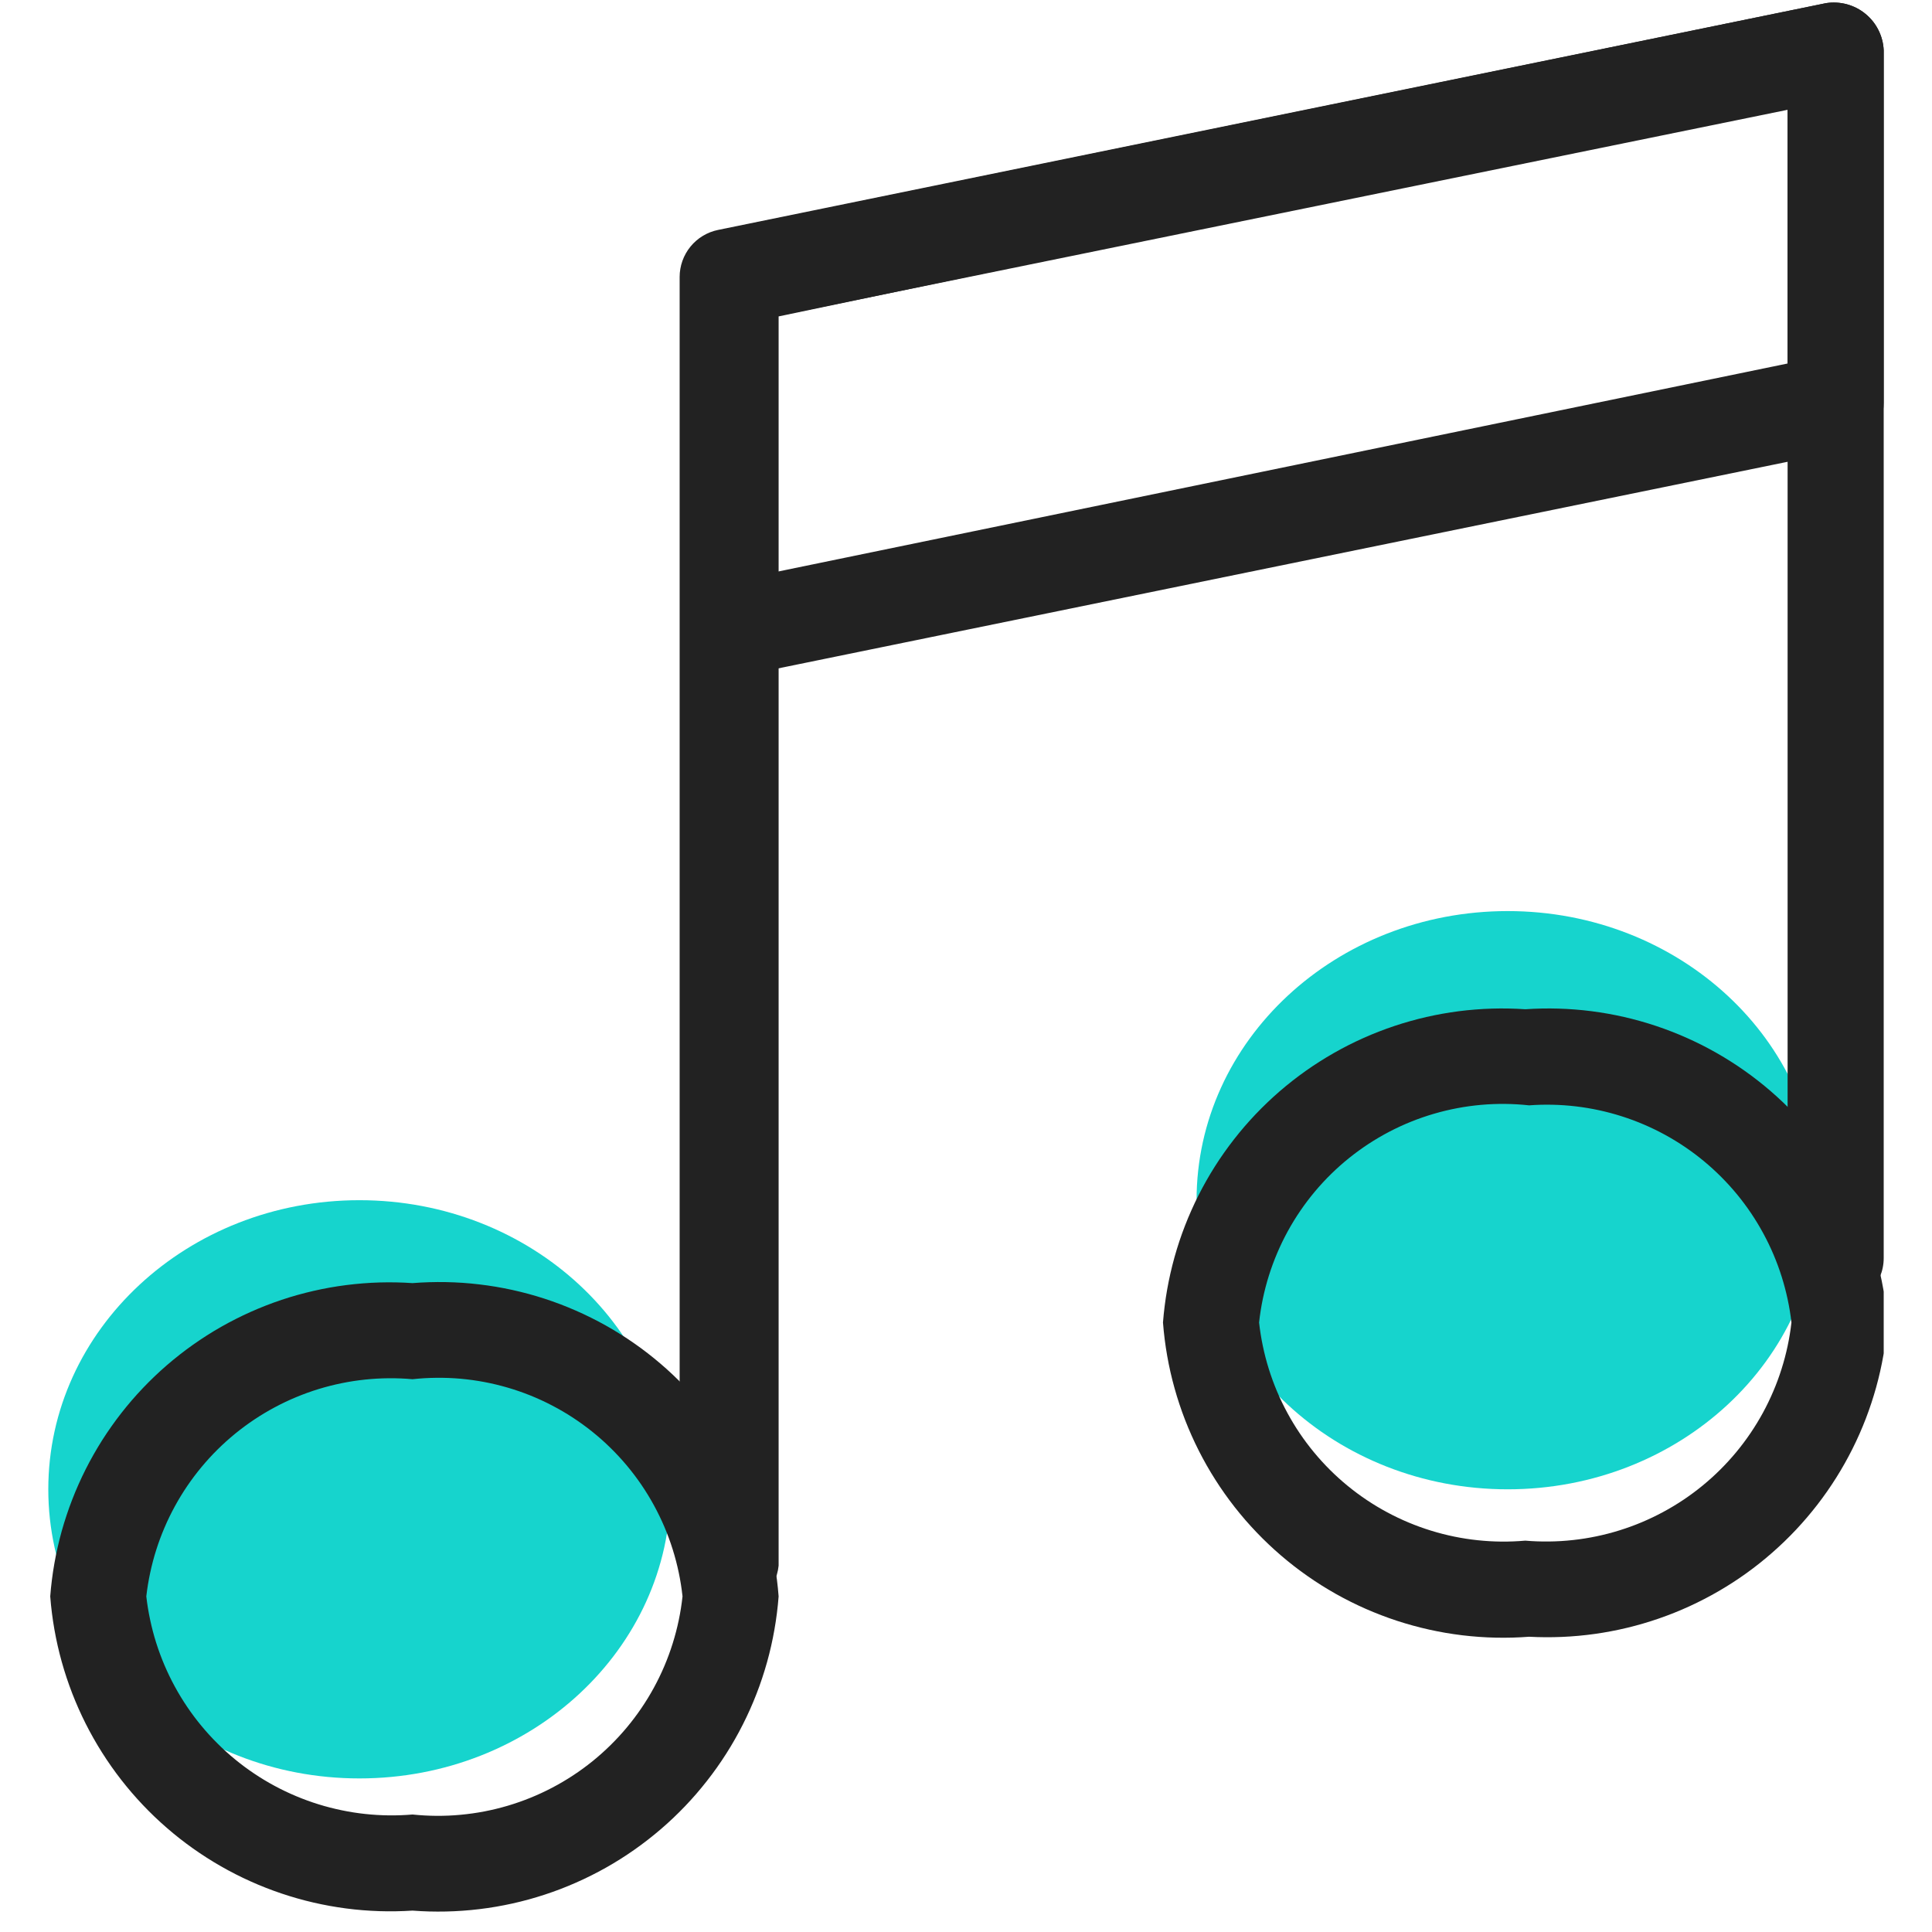
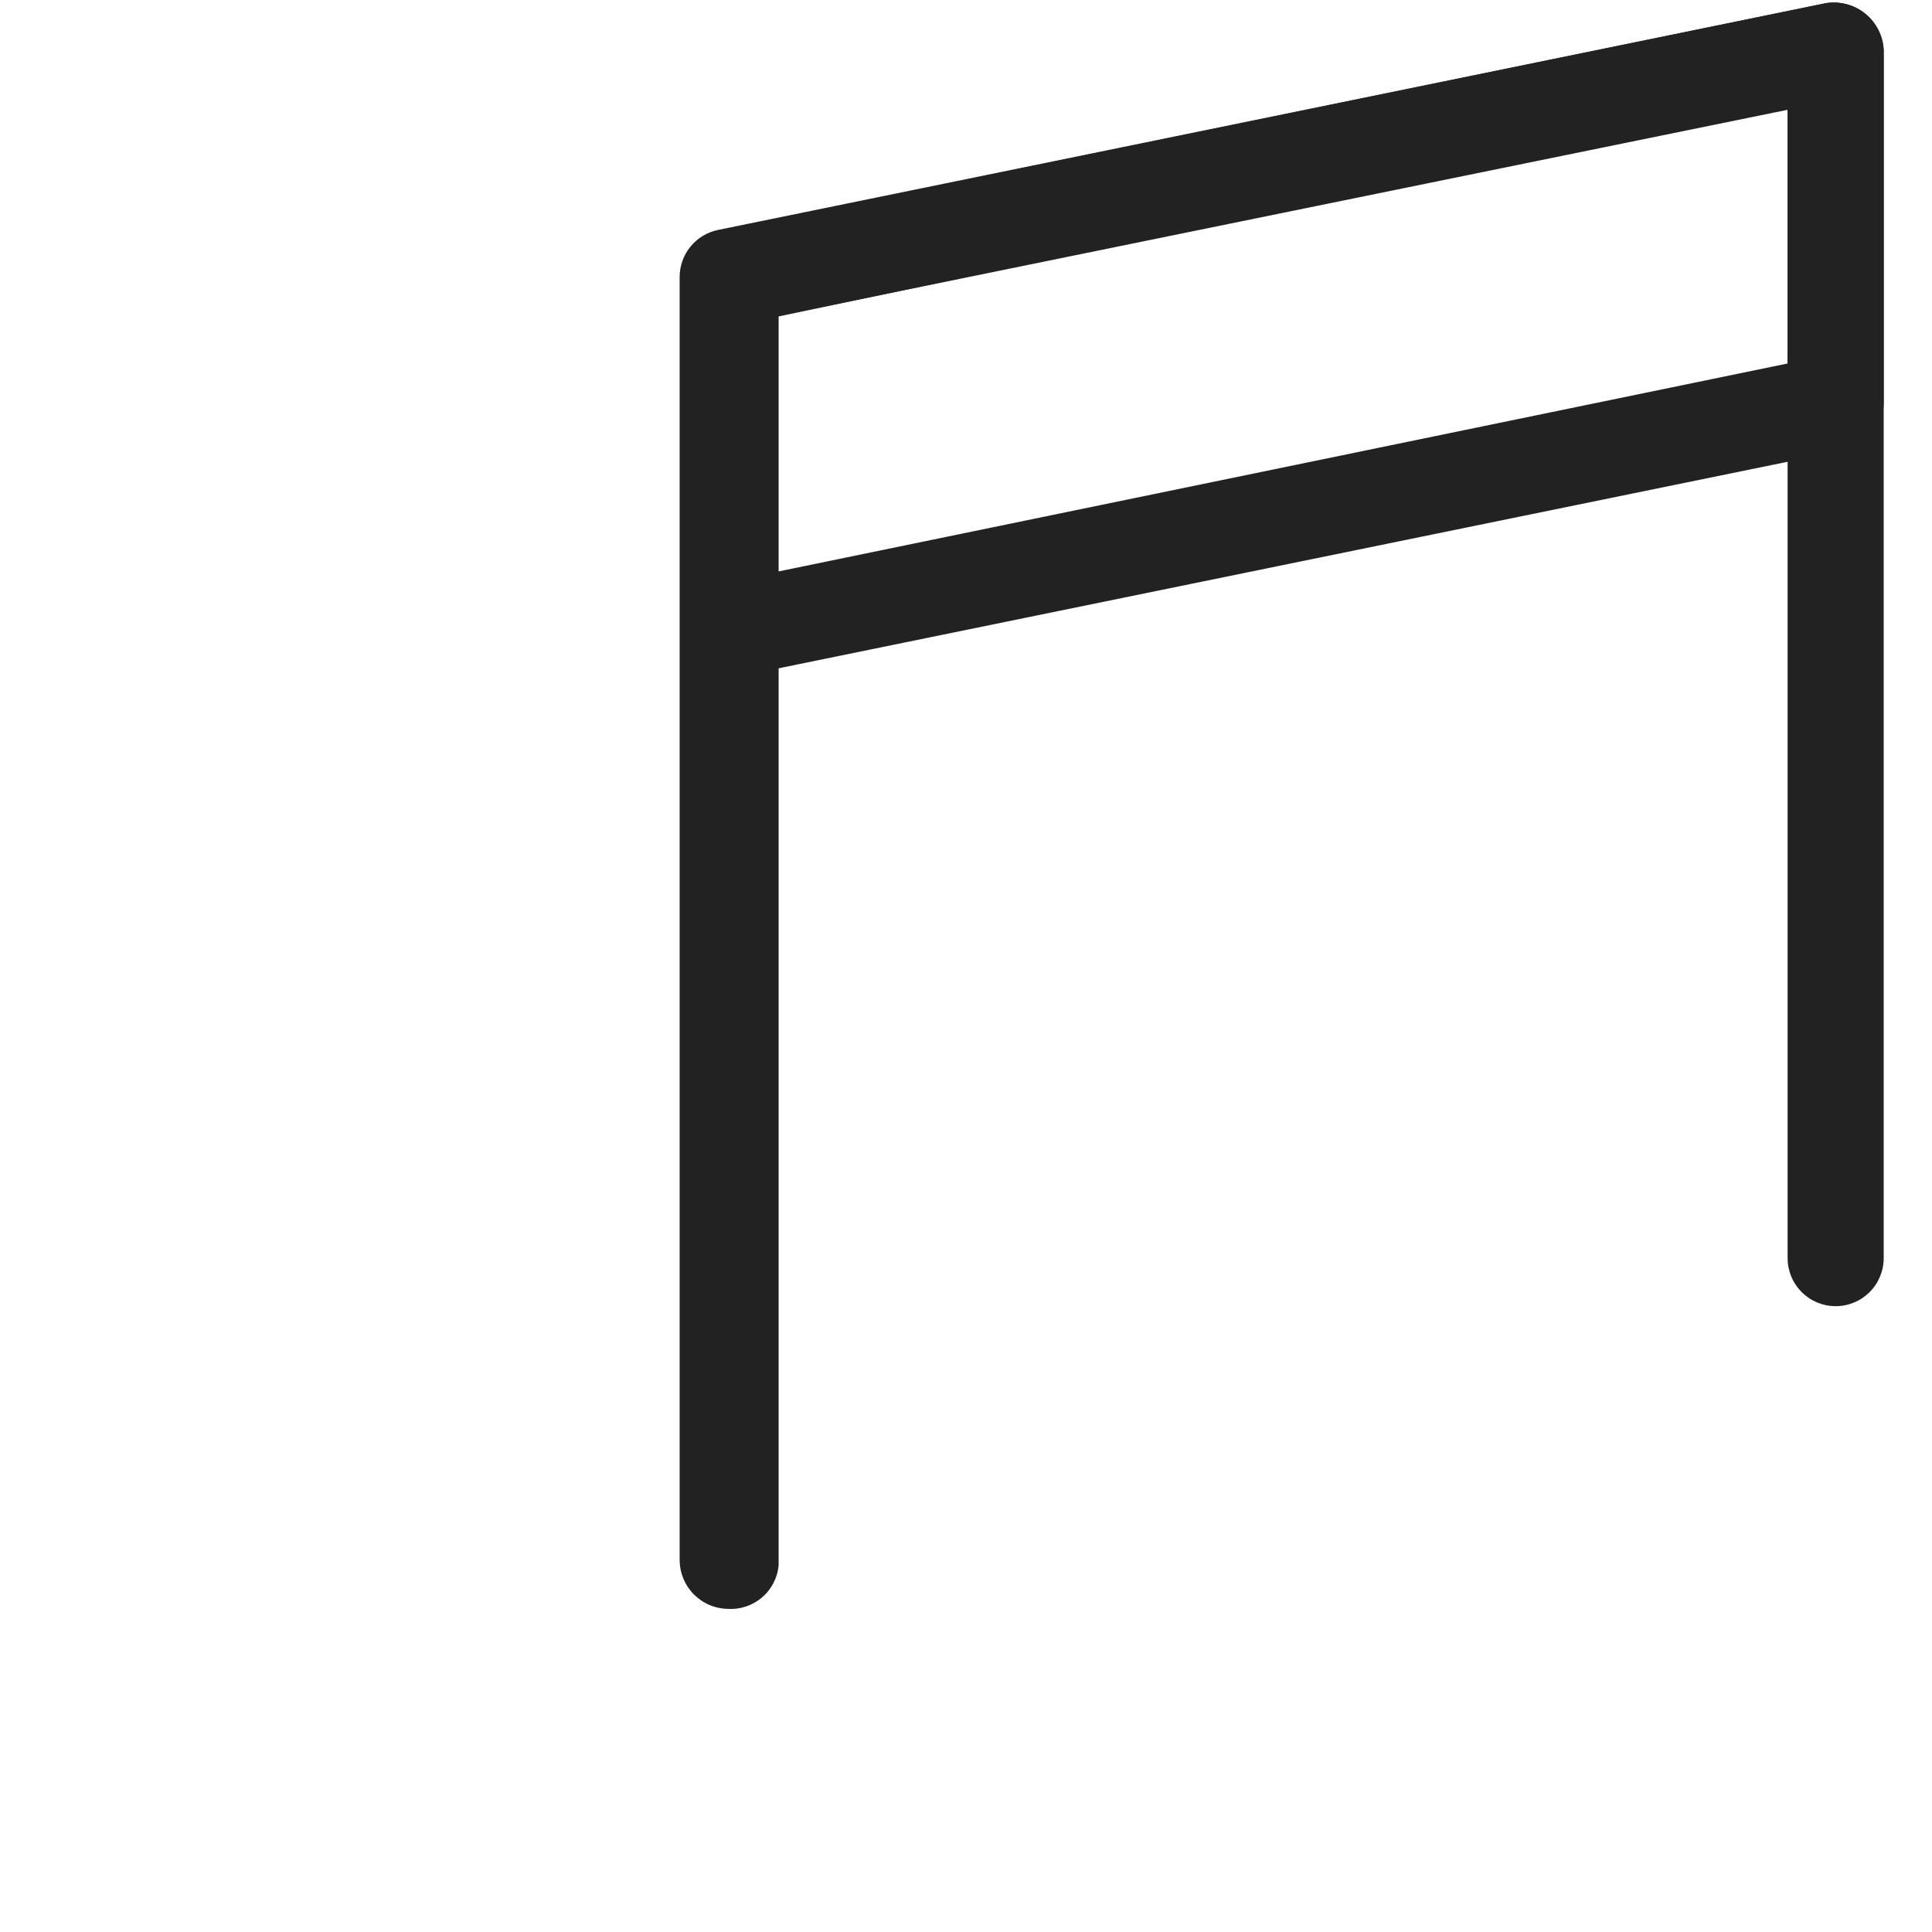
<svg xmlns="http://www.w3.org/2000/svg" width="500" viewBox="0 0 375 375" height="500" preserveAspectRatio="xMidYMid meet">
  <defs>
    <clipPath id="580fa78257">
-       <path d="M 9.375 232.957 L 130 232.957 L 130 345.191 L 9.375 345.191 Z M 9.375 232.957 " />
-     </clipPath>
+       </clipPath>
    <clipPath id="6f6d9807a4">
      <path d="M 69.762 232.957 C 36.41 232.957 9.375 258.082 9.375 289.074 C 9.375 320.066 36.41 345.191 69.762 345.191 C 103.113 345.191 130.152 320.066 130.152 289.074 C 130.152 258.082 103.113 232.957 69.762 232.957 Z M 69.762 232.957 " />
    </clipPath>
    <clipPath id="9cfd128315">
      <path d="M 232.254 176.84 L 353 176.84 L 353 289.074 L 232.254 289.074 Z M 232.254 176.84 " />
    </clipPath>
    <clipPath id="76ffc51591">
-       <path d="M 292.641 176.84 C 259.289 176.84 232.254 201.965 232.254 232.957 C 232.254 263.949 259.289 289.074 292.641 289.074 C 325.992 289.074 353.027 263.949 353.027 232.957 C 353.027 201.965 325.992 176.84 292.641 176.84 Z M 292.641 176.84 " />
+       <path d="M 292.641 176.84 C 259.289 176.84 232.254 201.965 232.254 232.957 C 232.254 263.949 259.289 289.074 292.641 289.074 C 353.027 201.965 325.992 176.84 292.641 176.84 Z M 292.641 176.84 " />
    </clipPath>
    <clipPath id="aaa9d5d0ec">
-       <path d="M 9.375 248 L 152 248 L 152 372 L 9.375 372 Z M 9.375 248 " />
-     </clipPath>
+       </clipPath>
    <clipPath id="305a2315de">
-       <path d="M 225 195 L 365.625 195 L 365.625 318 L 225 318 Z M 225 195 " />
-     </clipPath>
+       </clipPath>
    <clipPath id="6ebe072ae5">
      <path d="M 131 0 L 365.625 0 L 365.625 313 L 131 313 Z M 131 0 " />
    </clipPath>
    <clipPath id="5d44199de9">
      <path d="M 132 0 L 365.625 0 L 365.625 132 L 132 132 Z M 132 0 " />
    </clipPath>
  </defs>
  <g id="bcb6b665a5">
    <g clip-rule="nonzero" clip-path="url(#580fa78257)">
      <g clip-rule="nonzero" clip-path="url(#6f6d9807a4)">
        <path style=" stroke:none;fill-rule:nonzero;fill:#16d4cd;fill-opacity:1;" d="M 9.375 232.957 L 129.938 232.957 L 129.938 345.191 L 9.375 345.191 Z M 9.375 232.957 " />
      </g>
    </g>
    <g clip-rule="nonzero" clip-path="url(#9cfd128315)">
      <g clip-rule="nonzero" clip-path="url(#76ffc51591)">
-         <path style=" stroke:none;fill-rule:nonzero;fill:#16d4cd;fill-opacity:1;" d="M 232.254 176.84 L 352.816 176.84 L 352.816 289.074 L 232.254 289.074 Z M 232.254 176.84 " />
-       </g>
+         </g>
    </g>
    <g clip-rule="nonzero" clip-path="url(#aaa9d5d0ec)">
-       <path style=" stroke:none;fill-rule:nonzero;fill:#222222;fill-opacity:1;" d="M 80.066 370.848 C 78.992 370.918 77.918 370.961 76.844 370.977 C 75.766 370.996 74.691 370.988 73.617 370.953 C 72.543 370.918 71.469 370.855 70.398 370.77 C 69.324 370.684 68.258 370.57 67.191 370.43 C 66.125 370.289 65.062 370.125 64.004 369.934 C 62.945 369.742 61.891 369.527 60.844 369.285 C 59.797 369.043 58.754 368.773 57.719 368.48 C 56.684 368.188 55.656 367.867 54.641 367.527 C 53.621 367.184 52.609 366.816 51.609 366.422 C 50.605 366.031 49.617 365.613 48.633 365.172 C 47.652 364.73 46.684 364.27 45.727 363.781 C 44.766 363.293 43.82 362.781 42.887 362.246 C 41.953 361.715 41.035 361.156 40.129 360.578 C 39.223 360 38.328 359.398 37.453 358.777 C 36.574 358.152 35.715 357.512 34.867 356.848 C 34.023 356.184 33.191 355.496 32.383 354.793 C 31.57 354.09 30.773 353.363 29.996 352.621 C 29.219 351.879 28.461 351.117 27.723 350.336 C 26.98 349.555 26.262 348.758 25.559 347.941 C 24.859 347.125 24.176 346.293 23.516 345.445 C 22.855 344.598 22.215 343.73 21.598 342.852 C 20.98 341.973 20.383 341.078 19.809 340.168 C 19.234 339.262 18.68 338.34 18.152 337.402 C 17.621 336.465 17.113 335.52 16.629 334.559 C 16.145 333.598 15.688 332.625 15.25 331.645 C 14.812 330.66 14.402 329.668 14.012 328.664 C 13.625 327.66 13.262 326.648 12.922 325.629 C 12.586 324.609 12.27 323.578 11.98 322.543 C 11.691 321.508 11.43 320.465 11.191 319.418 C 10.953 318.367 10.742 317.312 10.555 316.254 C 10.371 315.195 10.207 314.133 10.074 313.066 C 9.938 311.996 9.832 310.93 9.75 309.855 C 9.832 308.785 9.938 307.715 10.074 306.648 C 10.207 305.586 10.367 304.523 10.555 303.465 C 10.742 302.406 10.953 301.352 11.191 300.305 C 11.43 299.258 11.695 298.215 11.98 297.18 C 12.27 296.145 12.586 295.117 12.926 294.098 C 13.262 293.078 13.625 292.07 14.016 291.066 C 14.402 290.066 14.816 289.074 15.254 288.09 C 15.688 287.109 16.148 286.141 16.633 285.18 C 17.117 284.219 17.625 283.273 18.156 282.34 C 18.684 281.406 19.238 280.484 19.812 279.574 C 20.387 278.668 20.984 277.777 21.605 276.898 C 22.223 276.02 22.863 275.156 23.523 274.309 C 24.184 273.461 24.867 272.633 25.566 271.816 C 26.27 271.004 26.988 270.207 27.73 269.43 C 28.473 268.648 29.23 267.891 30.008 267.148 C 30.785 266.406 31.578 265.684 32.395 264.98 C 33.207 264.277 34.035 263.598 34.883 262.934 C 35.727 262.273 36.59 261.629 37.465 261.012 C 38.344 260.391 39.234 259.793 40.141 259.215 C 41.047 258.637 41.969 258.082 42.902 257.551 C 43.836 257.02 44.781 256.512 45.742 256.027 C 46.699 255.539 47.668 255.078 48.648 254.641 C 49.633 254.203 50.621 253.789 51.625 253.398 C 52.625 253.008 53.637 252.645 54.652 252.301 C 55.672 251.961 56.699 251.645 57.734 251.355 C 58.77 251.066 59.809 250.801 60.855 250.562 C 61.906 250.32 62.957 250.109 64.016 249.918 C 65.074 249.73 66.133 249.57 67.199 249.434 C 68.266 249.297 69.336 249.188 70.406 249.102 C 71.477 249.016 72.551 248.961 73.625 248.926 C 74.699 248.895 75.773 248.891 76.848 248.91 C 77.922 248.93 78.992 248.977 80.066 249.051 C 81.145 248.965 82.227 248.906 83.309 248.875 C 84.391 248.84 85.473 248.836 86.555 248.855 C 87.637 248.875 88.719 248.926 89.801 248.996 C 90.879 249.07 91.957 249.172 93.031 249.301 C 94.109 249.426 95.18 249.578 96.246 249.758 C 97.316 249.938 98.379 250.145 99.438 250.375 C 100.492 250.609 101.547 250.867 102.59 251.148 C 103.637 251.434 104.672 251.742 105.703 252.078 C 106.73 252.414 107.754 252.773 108.766 253.156 C 109.777 253.543 110.777 253.953 111.77 254.387 C 112.762 254.82 113.742 255.277 114.711 255.762 C 115.684 256.242 116.641 256.75 117.582 257.277 C 118.527 257.809 119.457 258.359 120.375 258.938 C 121.293 259.512 122.195 260.109 123.082 260.73 C 123.973 261.348 124.844 261.988 125.699 262.652 C 126.559 263.316 127.395 264 128.219 264.703 C 129.043 265.406 129.848 266.129 130.633 266.875 C 131.422 267.617 132.188 268.379 132.938 269.16 C 133.688 269.941 134.418 270.742 135.129 271.559 C 135.84 272.375 136.527 273.211 137.199 274.062 C 137.867 274.914 138.516 275.781 139.141 276.664 C 139.77 277.547 140.371 278.445 140.957 279.355 C 141.539 280.27 142.098 281.195 142.633 282.137 C 143.172 283.078 143.684 284.031 144.176 284.996 C 144.664 285.961 145.129 286.938 145.57 287.926 C 146.016 288.914 146.43 289.914 146.824 290.922 C 147.215 291.934 147.586 292.949 147.926 293.977 C 148.27 295.004 148.586 296.039 148.879 297.082 C 149.172 298.125 149.438 299.176 149.676 300.23 C 149.918 301.285 150.129 302.348 150.316 303.414 C 150.508 304.48 150.668 305.551 150.801 306.625 C 150.938 307.699 151.047 308.777 151.129 309.855 C 151.047 310.938 150.938 312.016 150.801 313.09 C 150.668 314.164 150.504 315.238 150.316 316.305 C 150.129 317.371 149.918 318.434 149.676 319.488 C 149.438 320.547 149.172 321.598 148.879 322.641 C 148.586 323.684 148.27 324.723 147.926 325.75 C 147.586 326.777 147.219 327.797 146.824 328.809 C 146.434 329.816 146.016 330.816 145.574 331.805 C 145.133 332.797 144.668 333.773 144.176 334.742 C 143.688 335.707 143.176 336.664 142.637 337.605 C 142.102 338.547 141.543 339.473 140.961 340.387 C 140.379 341.301 139.773 342.203 139.148 343.086 C 138.52 343.969 137.875 344.84 137.203 345.691 C 136.535 346.543 135.848 347.379 135.137 348.199 C 134.426 349.02 133.699 349.82 132.949 350.602 C 132.199 351.387 131.43 352.148 130.645 352.895 C 129.855 353.641 129.055 354.367 128.23 355.07 C 127.406 355.777 126.57 356.461 125.711 357.125 C 124.855 357.793 123.984 358.434 123.098 359.055 C 122.211 359.68 121.309 360.277 120.391 360.855 C 119.473 361.434 118.543 361.988 117.598 362.52 C 116.652 363.051 115.695 363.559 114.727 364.043 C 113.758 364.527 112.777 364.988 111.785 365.426 C 110.793 365.863 109.793 366.277 108.781 366.664 C 107.77 367.051 106.746 367.414 105.719 367.75 C 104.688 368.086 103.648 368.398 102.605 368.688 C 101.559 368.973 100.508 369.234 99.449 369.469 C 98.391 369.703 97.328 369.91 96.262 370.094 C 95.191 370.277 94.121 370.434 93.043 370.562 C 91.969 370.691 90.891 370.797 89.809 370.871 C 88.727 370.949 87.645 371 86.562 371.023 C 85.477 371.047 84.395 371.043 83.312 371.016 C 82.227 370.984 81.145 370.93 80.066 370.848 Z M 80.066 267.703 C 78.531 267.566 76.996 267.504 75.457 267.516 C 73.918 267.531 72.383 267.617 70.852 267.777 C 69.324 267.938 67.805 268.172 66.297 268.48 C 64.789 268.789 63.297 269.168 61.828 269.617 C 60.355 270.07 58.91 270.594 57.488 271.184 C 56.07 271.773 54.68 272.434 53.324 273.16 C 51.965 273.887 50.645 274.676 49.367 275.527 C 48.086 276.383 46.848 277.293 45.656 278.266 C 44.465 279.242 43.32 280.27 42.227 281.352 C 41.133 282.434 40.098 283.57 39.113 284.754 C 38.129 285.938 37.207 287.164 36.34 288.438 C 35.477 289.711 34.676 291.023 33.938 292.375 C 33.199 293.723 32.527 295.105 31.926 296.523 C 31.32 297.938 30.785 299.379 30.32 300.848 C 29.855 302.312 29.465 303.801 29.145 305.305 C 28.82 306.809 28.574 308.328 28.398 309.855 C 28.574 311.387 28.82 312.906 29.145 314.414 C 29.465 315.922 29.855 317.41 30.32 318.879 C 30.785 320.348 31.32 321.789 31.922 323.207 C 32.527 324.625 33.195 326.012 33.934 327.363 C 34.672 328.719 35.473 330.031 36.336 331.309 C 37.199 332.582 38.121 333.816 39.105 335 C 40.086 336.188 41.125 337.324 42.219 338.41 C 43.309 339.5 44.453 340.531 45.645 341.508 C 46.836 342.484 48.07 343.402 49.352 344.258 C 50.633 345.117 51.949 345.91 53.309 346.641 C 54.664 347.371 56.051 348.035 57.473 348.629 C 58.895 349.227 60.34 349.754 61.812 350.211 C 63.281 350.668 64.773 351.051 66.281 351.363 C 67.789 351.68 69.312 351.918 70.844 352.086 C 72.375 352.25 73.91 352.344 75.453 352.363 C 76.992 352.383 78.531 352.324 80.066 352.195 C 81.617 352.355 83.172 352.441 84.73 352.453 C 86.289 352.461 87.848 352.395 89.398 352.25 C 90.953 352.105 92.496 351.887 94.027 351.594 C 95.559 351.297 97.07 350.93 98.566 350.488 C 100.062 350.043 101.531 349.527 102.977 348.941 C 104.422 348.355 105.832 347.699 107.215 346.973 C 108.594 346.25 109.934 345.457 111.238 344.602 C 112.543 343.746 113.801 342.828 115.012 341.848 C 116.227 340.867 117.387 339.828 118.5 338.734 C 119.609 337.641 120.668 336.496 121.664 335.301 C 122.664 334.102 123.602 332.859 124.48 331.57 C 125.359 330.281 126.172 328.953 126.918 327.582 C 127.664 326.215 128.344 324.812 128.953 323.379 C 129.562 321.941 130.102 320.48 130.566 318.992 C 131.035 317.504 131.426 315.996 131.746 314.473 C 132.066 312.945 132.309 311.406 132.477 309.855 C 132.309 308.309 132.066 306.77 131.746 305.246 C 131.426 303.723 131.035 302.215 130.566 300.73 C 130.102 299.246 129.562 297.785 128.953 296.352 C 128.34 294.918 127.664 293.52 126.914 292.152 C 126.168 290.785 125.355 289.461 124.477 288.172 C 123.598 286.887 122.66 285.648 121.66 284.453 C 120.66 283.258 119.602 282.117 118.488 281.027 C 117.379 279.934 116.215 278.902 115 277.926 C 113.785 276.949 112.527 276.035 111.227 275.184 C 109.922 274.328 108.578 273.543 107.199 272.824 C 105.816 272.102 104.406 271.449 102.961 270.867 C 101.516 270.285 100.043 269.777 98.551 269.34 C 97.055 268.902 95.543 268.539 94.012 268.25 C 92.48 267.961 90.941 267.75 89.387 267.609 C 87.836 267.473 86.281 267.414 84.723 267.43 C 83.168 267.445 81.613 267.535 80.066 267.703 Z M 80.066 267.703 " />
-     </g>
+       </g>
    <g clip-rule="nonzero" clip-path="url(#305a2315de)">
      <path style=" stroke:none;fill-rule:nonzero;fill:#222222;fill-opacity:1;" d="M 296.801 317.691 C 295.719 317.773 294.637 317.828 293.555 317.859 C 292.469 317.887 291.387 317.891 290.305 317.867 C 289.219 317.844 288.137 317.793 287.059 317.715 C 285.977 317.637 284.898 317.535 283.82 317.406 C 282.746 317.273 281.672 317.117 280.605 316.938 C 279.535 316.754 278.473 316.543 277.414 316.309 C 276.359 316.074 275.305 315.816 274.262 315.527 C 273.215 315.242 272.18 314.93 271.148 314.594 C 270.117 314.254 269.098 313.895 268.086 313.504 C 267.074 313.117 266.07 312.707 265.078 312.27 C 264.086 311.832 263.105 311.371 262.137 310.887 C 261.168 310.402 260.211 309.895 259.266 309.363 C 258.324 308.828 257.391 308.273 256.477 307.699 C 255.559 307.121 254.656 306.52 253.77 305.898 C 252.879 305.277 252.008 304.633 251.152 303.969 C 250.297 303.305 249.457 302.621 248.637 301.914 C 247.812 301.207 247.008 300.48 246.223 299.738 C 245.434 298.992 244.668 298.227 243.918 297.445 C 243.168 296.66 242.438 295.859 241.727 295.043 C 241.02 294.223 240.328 293.387 239.66 292.535 C 238.992 291.68 238.344 290.812 237.719 289.93 C 237.09 289.043 236.488 288.145 235.906 287.23 C 235.324 286.316 234.766 285.387 234.227 284.445 C 233.691 283.504 233.18 282.551 232.688 281.582 C 232.199 280.617 231.734 279.637 231.293 278.648 C 230.852 277.66 230.434 276.66 230.039 275.648 C 229.648 274.641 229.281 273.621 228.938 272.59 C 228.594 271.562 228.277 270.527 227.988 269.484 C 227.695 268.441 227.43 267.391 227.188 266.332 C 226.949 265.277 226.734 264.215 226.547 263.145 C 226.359 262.078 226.199 261.008 226.062 259.934 C 225.926 258.855 225.82 257.777 225.734 256.699 C 225.82 255.629 225.926 254.559 226.062 253.492 C 226.195 252.426 226.355 251.363 226.543 250.305 C 226.73 249.246 226.941 248.195 227.18 247.148 C 227.418 246.098 227.684 245.059 227.969 244.023 C 228.258 242.988 228.574 241.961 228.91 240.941 C 229.25 239.922 229.613 238.91 230.004 237.91 C 230.391 236.906 230.805 235.914 231.242 234.934 C 231.676 233.953 232.137 232.98 232.621 232.023 C 233.105 231.062 233.613 230.117 234.145 229.18 C 234.672 228.246 235.227 227.324 235.801 226.418 C 236.375 225.512 236.973 224.617 237.594 223.738 C 238.211 222.859 238.852 222 239.512 221.152 C 240.172 220.305 240.855 219.473 241.555 218.66 C 242.258 217.848 242.977 217.051 243.719 216.27 C 244.461 215.492 245.219 214.73 245.996 213.992 C 246.773 213.25 247.566 212.527 248.379 211.824 C 249.195 211.121 250.023 210.438 250.867 209.777 C 251.715 209.113 252.578 208.473 253.453 207.852 C 254.332 207.23 255.223 206.633 256.129 206.059 C 257.035 205.48 257.957 204.926 258.891 204.395 C 259.824 203.863 260.77 203.355 261.73 202.867 C 262.688 202.383 263.656 201.922 264.637 201.484 C 265.621 201.043 266.609 200.629 267.613 200.242 C 268.613 199.852 269.621 199.484 270.641 199.145 C 271.66 198.805 272.688 198.488 273.723 198.199 C 274.758 197.906 275.797 197.645 276.844 197.402 C 277.895 197.164 278.945 196.949 280.004 196.762 C 281.062 196.574 282.121 196.41 283.188 196.273 C 284.254 196.137 285.324 196.027 286.395 195.945 C 287.465 195.859 288.539 195.801 289.613 195.77 C 290.688 195.738 291.762 195.73 292.836 195.754 C 293.91 195.773 294.98 195.82 296.055 195.895 C 297.125 195.82 298.199 195.773 299.273 195.754 C 300.348 195.73 301.422 195.738 302.496 195.77 C 303.57 195.801 304.641 195.859 305.715 195.945 C 306.785 196.027 307.852 196.137 308.918 196.273 C 309.984 196.41 311.047 196.574 312.105 196.762 C 313.16 196.949 314.215 197.164 315.262 197.402 C 316.309 197.645 317.352 197.906 318.387 198.199 C 319.418 198.488 320.445 198.805 321.465 199.145 C 322.484 199.484 323.496 199.852 324.496 200.242 C 325.496 200.629 326.488 201.043 327.469 201.484 C 328.449 201.922 329.422 202.383 330.379 202.867 C 331.336 203.355 332.281 203.863 333.215 204.395 C 334.148 204.926 335.07 205.48 335.977 206.059 C 336.883 206.633 337.777 207.23 338.652 207.852 C 339.531 208.473 340.391 209.113 341.238 209.777 C 342.086 210.438 342.914 211.121 343.727 211.824 C 344.539 212.527 345.336 213.25 346.113 213.992 C 346.891 214.73 347.648 215.492 348.387 216.27 C 349.129 217.051 349.852 217.848 350.551 218.66 C 351.254 219.473 351.934 220.305 352.594 221.152 C 353.258 222 353.895 222.859 354.516 223.738 C 355.133 224.617 355.73 225.512 356.305 226.418 C 356.883 227.324 357.434 228.246 357.965 229.18 C 358.496 230.117 359 231.062 359.484 232.023 C 359.969 232.98 360.43 233.953 360.867 234.934 C 361.305 235.914 361.715 236.906 362.105 237.91 C 362.492 238.91 362.855 239.922 363.195 240.941 C 363.535 241.961 363.848 242.988 364.137 244.023 C 364.426 245.059 364.688 246.098 364.926 247.148 C 365.164 248.195 365.379 249.246 365.562 250.305 C 365.75 251.363 365.91 252.426 366.047 253.492 C 366.18 254.559 366.289 255.629 366.371 256.699 C 366.207 258.828 365.938 260.945 365.566 263.047 C 365.199 265.152 364.727 267.23 364.156 269.289 C 363.582 271.348 362.914 273.371 362.148 275.367 C 361.379 277.359 360.52 279.309 359.562 281.219 C 358.605 283.129 357.559 284.988 356.422 286.797 C 355.285 288.605 354.066 290.355 352.762 292.043 C 351.453 293.734 350.07 295.359 348.609 296.914 C 347.145 298.473 345.609 299.953 344.004 301.359 C 342.398 302.77 340.73 304.098 338.996 305.344 C 337.262 306.59 335.469 307.75 333.625 308.82 C 331.777 309.895 329.883 310.875 327.941 311.766 C 326 312.656 324.02 313.449 322 314.148 C 319.984 314.844 317.938 315.445 315.859 315.945 C 313.781 316.445 311.688 316.844 309.574 317.141 C 307.457 317.438 305.332 317.633 303.199 317.723 C 301.066 317.816 298.934 317.805 296.801 317.691 Z M 296.801 214.547 C 295.25 214.379 293.699 214.285 292.141 214.27 C 290.582 214.254 289.027 214.316 287.477 214.453 C 285.926 214.59 284.383 214.805 282.855 215.094 C 281.324 215.383 279.809 215.746 278.316 216.184 C 276.82 216.621 275.352 217.129 273.906 217.711 C 272.461 218.293 271.047 218.945 269.668 219.664 C 268.285 220.387 266.945 221.172 265.641 222.023 C 264.336 222.879 263.078 223.793 261.863 224.77 C 260.652 225.742 259.488 226.777 258.375 227.867 C 257.262 228.957 256.207 230.102 255.207 231.293 C 254.207 232.488 253.27 233.73 252.391 235.016 C 251.512 236.301 250.699 237.629 249.949 238.996 C 249.203 240.359 248.523 241.762 247.914 243.195 C 247.305 244.629 246.766 246.086 246.297 247.574 C 245.832 249.059 245.438 250.562 245.117 252.09 C 244.801 253.613 244.555 255.148 244.387 256.699 C 244.559 258.23 244.801 259.754 245.117 261.262 C 245.434 262.773 245.82 264.262 246.281 265.734 C 246.742 267.207 247.273 268.652 247.871 270.074 C 248.473 271.496 249.141 272.883 249.879 274.238 C 250.613 275.594 251.41 276.91 252.273 278.191 C 253.137 279.469 254.059 280.703 255.043 281.891 C 256.027 283.082 257.062 284.219 258.156 285.309 C 259.25 286.395 260.391 287.43 261.586 288.406 C 262.777 289.383 264.016 290.301 265.297 291.16 C 266.578 292.016 267.898 292.812 269.258 293.539 C 270.617 294.27 272.008 294.934 273.43 295.527 C 274.855 296.121 276.305 296.648 277.777 297.102 C 279.25 297.559 280.742 297.938 282.254 298.25 C 283.766 298.559 285.289 298.797 286.82 298.957 C 288.355 299.121 289.895 299.207 291.434 299.223 C 292.977 299.234 294.516 299.172 296.055 299.039 C 297.59 299.168 299.129 299.223 300.668 299.203 C 302.207 299.188 303.746 299.094 305.277 298.926 C 306.809 298.762 308.328 298.52 309.836 298.207 C 311.348 297.895 312.836 297.508 314.309 297.051 C 315.777 296.594 317.227 296.07 318.645 295.473 C 320.066 294.875 321.457 294.211 322.812 293.48 C 324.168 292.75 325.488 291.957 326.766 291.102 C 328.047 290.242 329.285 289.324 330.477 288.348 C 331.668 287.371 332.809 286.34 333.902 285.254 C 334.992 284.168 336.031 283.031 337.016 281.844 C 337.996 280.656 338.922 279.426 339.785 278.148 C 340.648 276.875 341.449 275.559 342.188 274.207 C 342.922 272.852 343.594 271.469 344.195 270.051 C 344.801 268.633 345.336 267.188 345.797 265.719 C 346.262 264.25 346.656 262.762 346.977 261.254 C 347.297 259.75 347.543 258.23 347.719 256.699 C 347.547 255.188 347.301 253.688 346.98 252.195 C 346.664 250.707 346.273 249.238 345.816 247.785 C 345.359 246.336 344.832 244.91 344.238 243.508 C 343.641 242.105 342.98 240.738 342.254 239.398 C 341.531 238.062 340.742 236.762 339.891 235.496 C 339.043 234.234 338.133 233.016 337.168 231.84 C 336.199 230.664 335.18 229.539 334.105 228.461 C 333.031 227.383 331.906 226.355 330.734 225.387 C 329.562 224.414 328.344 223.504 327.086 222.648 C 325.824 221.793 324.527 221 323.191 220.27 C 321.855 219.539 320.488 218.875 319.09 218.277 C 317.691 217.676 316.266 217.145 314.816 216.684 C 313.367 216.219 311.895 215.828 310.41 215.504 C 308.922 215.18 307.422 214.93 305.91 214.75 C 304.398 214.57 302.883 214.465 301.359 214.43 C 299.84 214.395 298.316 214.434 296.801 214.547 Z M 296.801 214.547 " />
    </g>
    <g clip-rule="nonzero" clip-path="url(#6ebe072ae5)">
      <path style=" stroke:none;fill-rule:nonzero;fill:#222222;fill-opacity:1;" d="M 141.242 312.281 C 140.633 312.27 140.031 312.199 139.438 312.07 C 138.84 311.945 138.262 311.762 137.703 311.523 C 137.141 311.285 136.609 310.996 136.105 310.652 C 135.602 310.312 135.133 309.926 134.703 309.496 C 134.27 309.066 133.887 308.598 133.543 308.094 C 133.203 307.59 132.914 307.055 132.676 306.496 C 132.438 305.934 132.254 305.355 132.125 304.762 C 132 304.168 131.93 303.562 131.918 302.953 L 131.918 53.766 C 131.918 53.234 131.961 52.703 132.055 52.176 C 132.145 51.652 132.277 51.137 132.457 50.637 C 132.637 50.133 132.859 49.648 133.121 49.184 C 133.383 48.719 133.68 48.281 134.02 47.867 C 134.355 47.453 134.727 47.07 135.129 46.723 C 135.531 46.371 135.961 46.059 136.418 45.785 C 136.875 45.508 137.352 45.273 137.848 45.078 C 138.348 44.883 138.855 44.734 139.379 44.629 L 354.434 0.609 C 355.105 0.504 355.785 0.469 356.465 0.508 C 357.145 0.543 357.816 0.652 358.473 0.828 C 359.133 1.008 359.762 1.254 360.371 1.562 C 360.977 1.875 361.543 2.246 362.07 2.68 C 362.598 3.109 363.078 3.59 363.504 4.121 C 363.93 4.656 364.297 5.227 364.602 5.836 C 364.906 6.445 365.148 7.078 365.32 7.738 C 365.492 8.398 365.594 9.066 365.625 9.75 L 365.625 244.203 C 365.625 244.812 365.566 245.422 365.445 246.02 C 365.328 246.621 365.148 247.203 364.914 247.77 C 364.68 248.336 364.395 248.875 364.055 249.383 C 363.715 249.891 363.328 250.363 362.895 250.797 C 362.461 251.23 361.988 251.617 361.48 251.957 C 360.973 252.297 360.434 252.582 359.867 252.816 C 359.301 253.051 358.719 253.23 358.117 253.348 C 357.52 253.469 356.91 253.527 356.301 253.527 C 355.688 253.527 355.082 253.469 354.48 253.348 C 353.879 253.23 353.297 253.051 352.73 252.816 C 352.164 252.582 351.629 252.297 351.117 251.957 C 350.609 251.617 350.137 251.23 349.703 250.797 C 349.273 250.363 348.887 249.891 348.543 249.383 C 348.203 248.875 347.918 248.336 347.684 247.77 C 347.449 247.203 347.273 246.621 347.152 246.02 C 347.031 245.422 346.973 244.812 346.973 244.203 L 346.973 20.379 L 151.129 61.414 L 151.129 303.887 C 151.07 304.484 150.957 305.07 150.785 305.645 C 150.613 306.219 150.387 306.77 150.109 307.301 C 149.832 307.832 149.504 308.332 149.129 308.801 C 148.758 309.27 148.34 309.695 147.883 310.082 C 147.426 310.473 146.938 310.812 146.414 311.105 C 145.891 311.398 145.348 311.641 144.777 311.828 C 144.207 312.016 143.625 312.148 143.031 312.227 C 142.438 312.301 141.84 312.32 141.242 312.281 Z M 141.242 312.281 " />
    </g>
    <g clip-rule="nonzero" clip-path="url(#5d44199de9)">
      <path style=" stroke:none;fill-rule:nonzero;fill:#222222;fill-opacity:1;" d="M 141.242 131.543 C 140.176 131.535 139.145 131.34 138.148 130.953 C 137.152 130.566 136.258 130.02 135.461 129.305 C 134.445 128.418 133.676 127.352 133.152 126.105 C 132.625 124.863 132.402 123.566 132.477 122.219 L 132.477 53.766 C 132.477 53.234 132.523 52.703 132.613 52.176 C 132.703 51.652 132.84 51.137 133.02 50.637 C 133.195 50.133 133.418 49.648 133.68 49.184 C 133.941 48.719 134.242 48.281 134.578 47.867 C 134.918 47.453 135.285 47.07 135.688 46.723 C 136.094 46.371 136.523 46.059 136.977 45.785 C 137.434 45.508 137.91 45.273 138.41 45.078 C 138.906 44.883 139.414 44.734 139.938 44.629 L 354.434 0.609 C 355.105 0.504 355.785 0.469 356.465 0.508 C 357.145 0.543 357.816 0.652 358.473 0.828 C 359.133 1.008 359.762 1.254 360.371 1.562 C 360.977 1.875 361.543 2.246 362.07 2.68 C 362.598 3.109 363.078 3.59 363.504 4.121 C 363.93 4.656 364.297 5.227 364.602 5.836 C 364.906 6.445 365.148 7.078 365.32 7.738 C 365.492 8.398 365.594 9.066 365.625 9.75 L 365.625 78.199 C 365.625 78.734 365.578 79.262 365.488 79.789 C 365.398 80.316 365.262 80.828 365.086 81.332 C 364.906 81.836 364.684 82.316 364.422 82.781 C 364.16 83.246 363.859 83.688 363.523 84.102 C 363.188 84.512 362.816 84.895 362.414 85.246 C 362.012 85.594 361.582 85.906 361.125 86.184 C 360.668 86.461 360.191 86.695 359.695 86.887 C 359.195 87.082 358.688 87.234 358.164 87.34 L 143.109 131.359 Z M 150.57 61.414 L 150.57 111.027 L 346.973 70.555 L 346.973 21.312 Z M 355.738 78.199 Z M 355.738 78.199 " />
    </g>
  </g>
</svg>